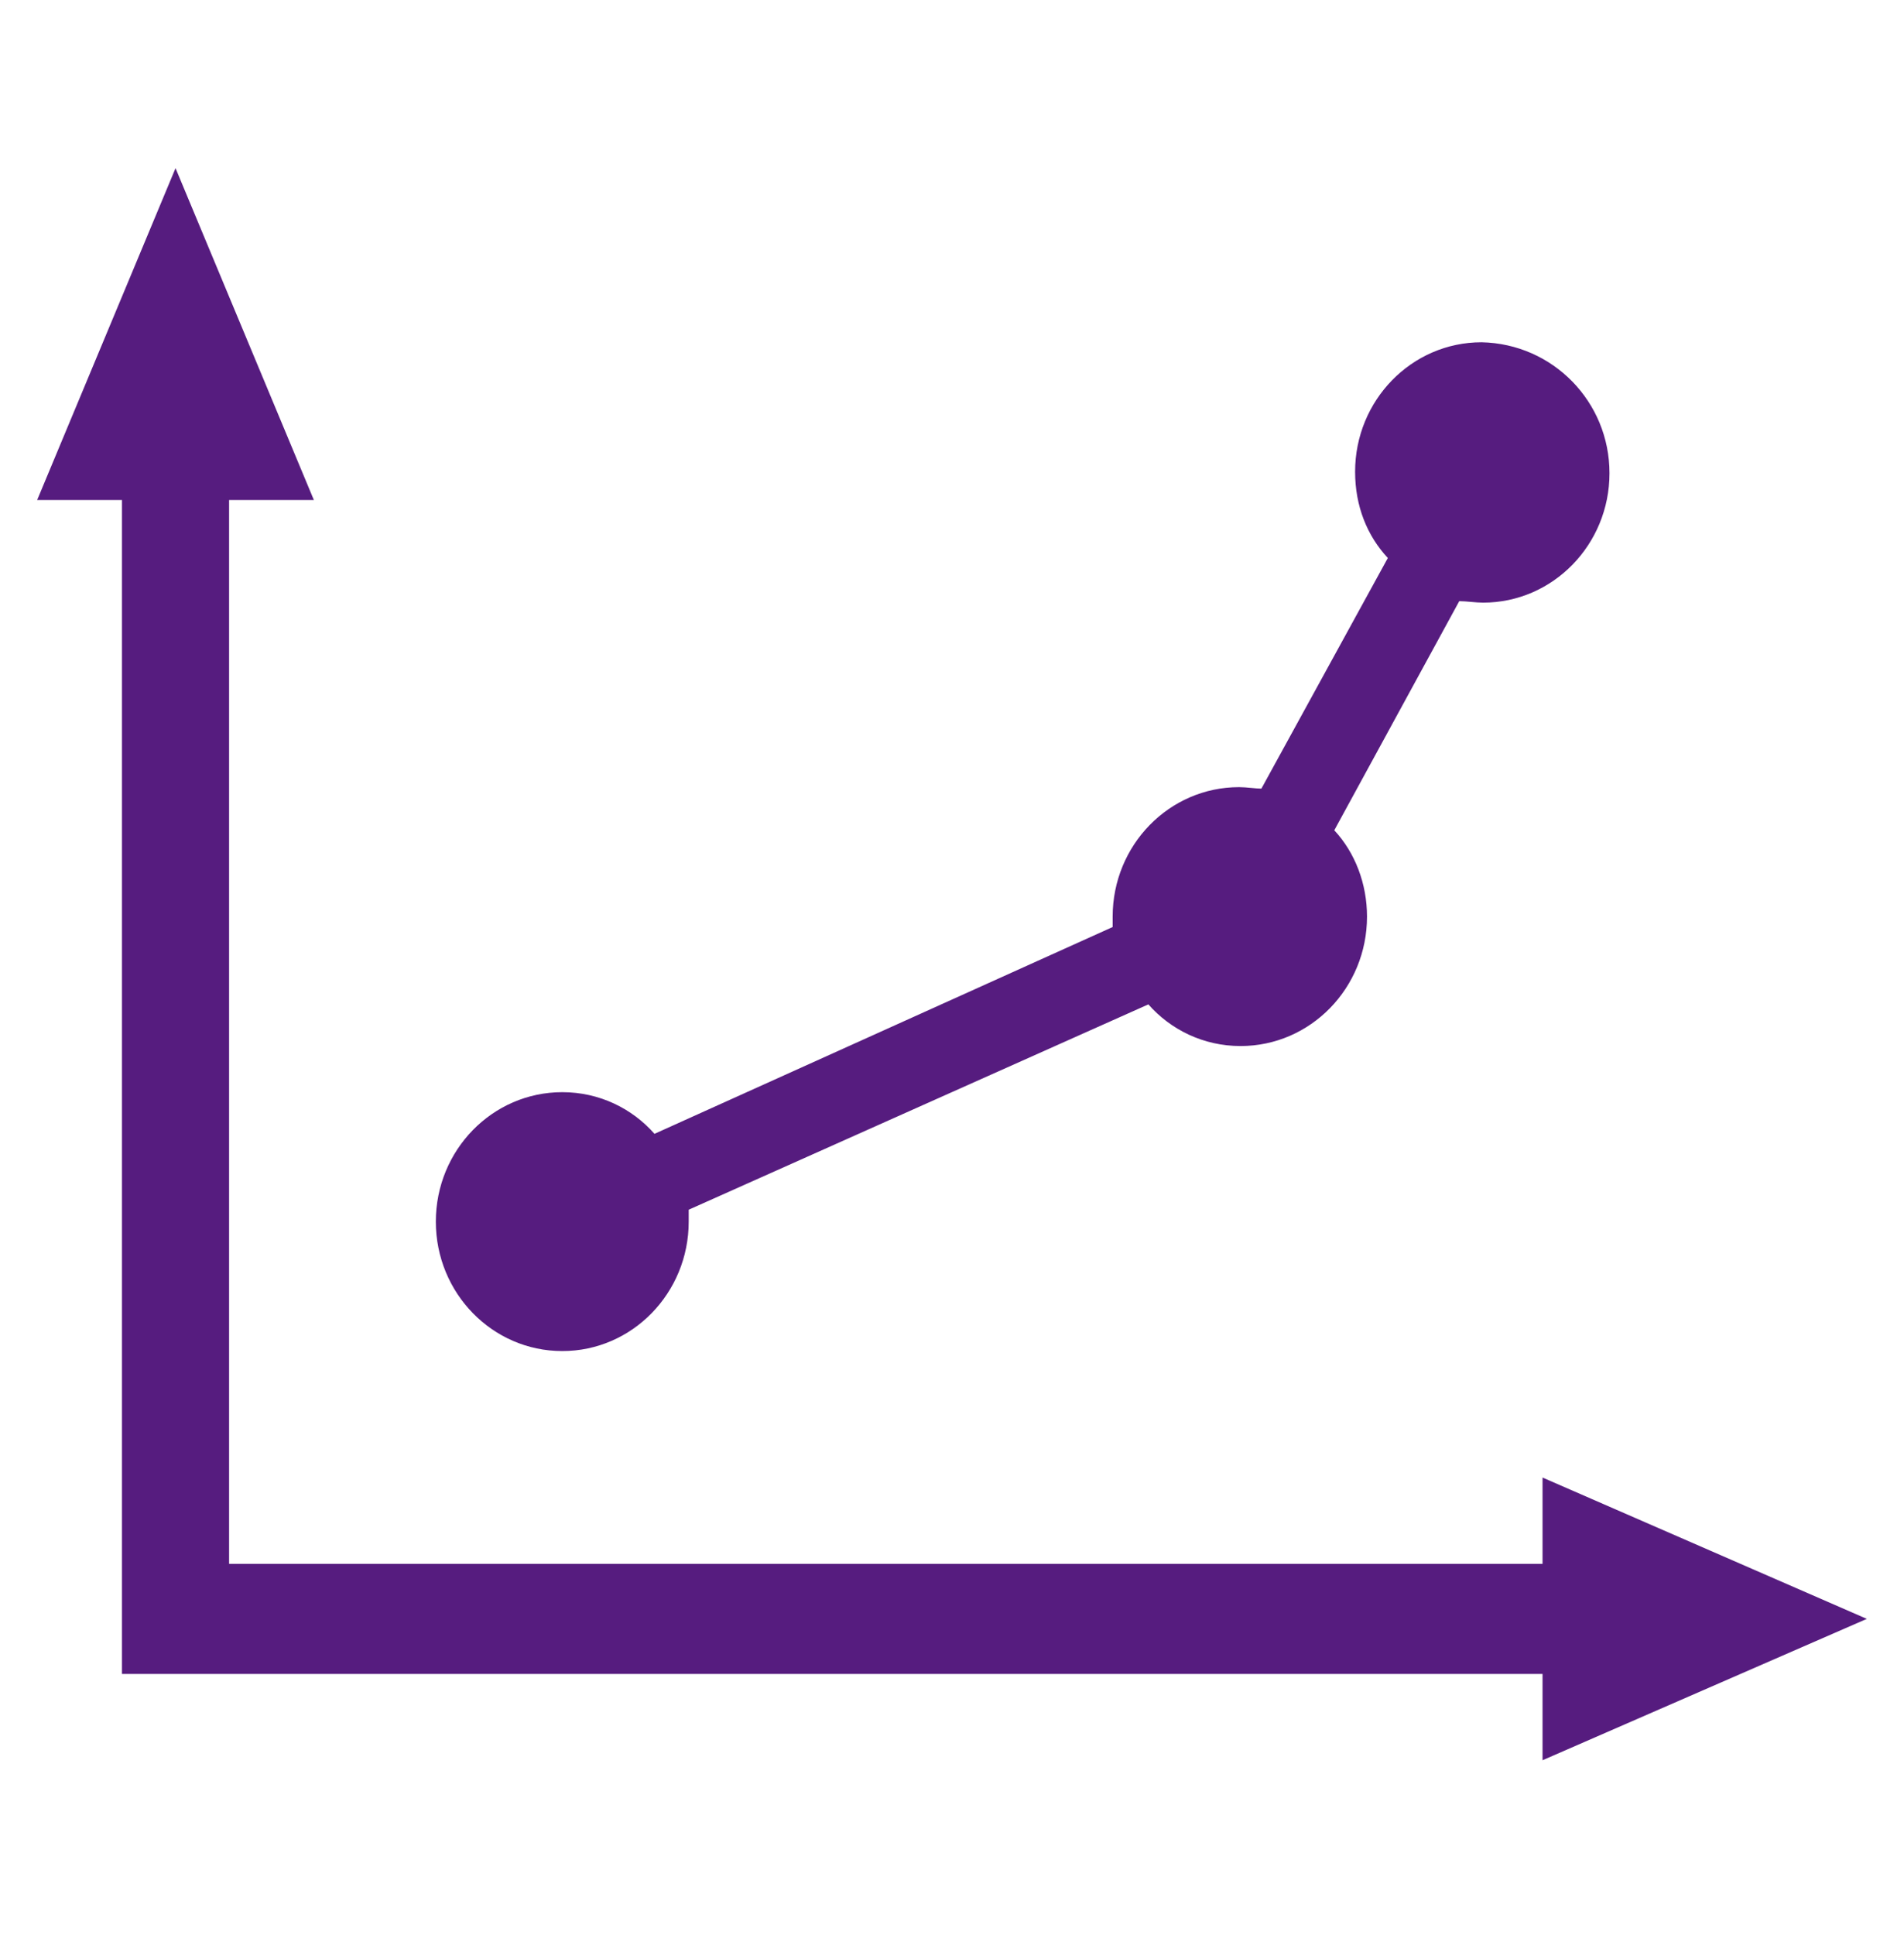
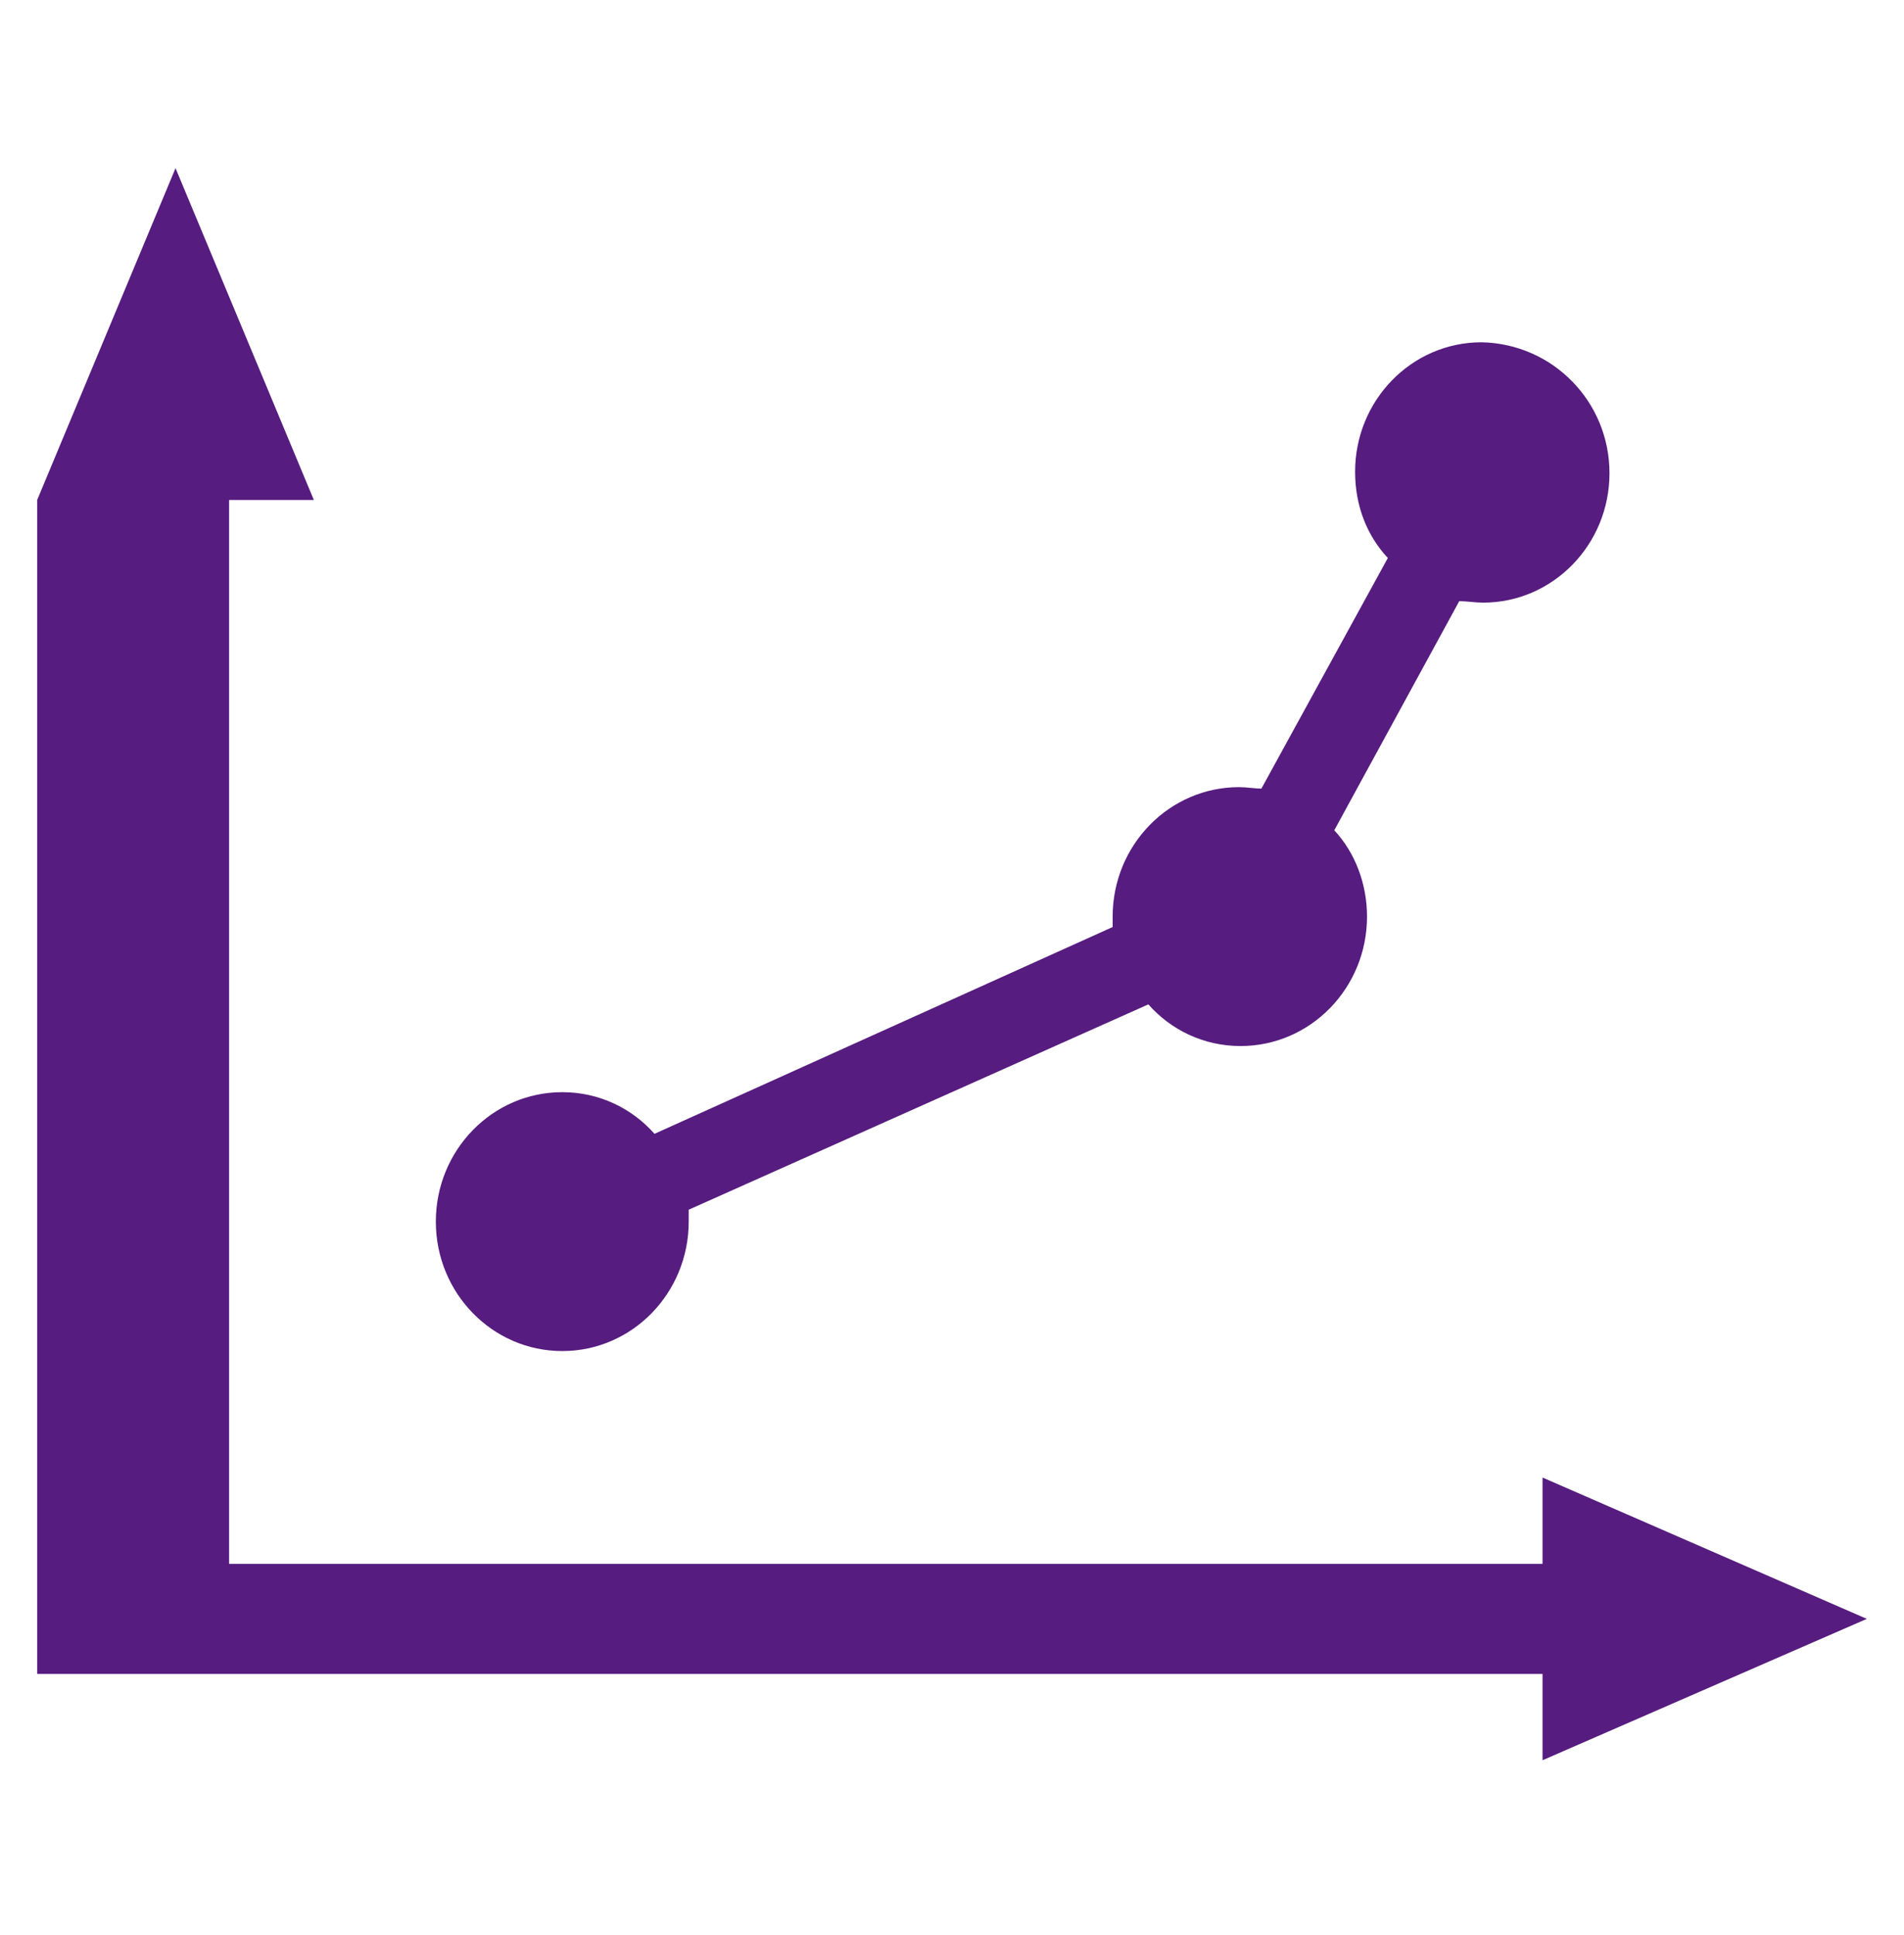
<svg xmlns="http://www.w3.org/2000/svg" width="63" height="64" viewBox="0 0 63 64" fill="none">
-   <path d="M53.255 15.653C53.255 18.015 51.384 19.935 49.071 19.935C48.825 19.935 48.53 19.886 48.284 19.886L44.149 27.465C44.838 28.204 45.232 29.237 45.232 30.32C45.232 32.683 43.362 34.602 41.048 34.602C39.818 34.602 38.735 34.061 37.997 33.224L22.788 40.016C22.788 40.164 22.788 40.262 22.788 40.41C22.788 42.773 20.918 44.692 18.605 44.692C16.291 44.692 14.421 42.773 14.421 40.41C14.421 38.047 16.291 36.128 18.605 36.128C19.835 36.128 20.918 36.669 21.656 37.506L36.816 30.665C36.816 30.566 36.816 30.419 36.816 30.32C36.816 27.958 38.686 26.038 40.999 26.038C41.245 26.038 41.541 26.087 41.737 26.087L45.921 18.458C45.232 17.72 44.838 16.736 44.838 15.604C44.838 13.241 46.709 11.322 49.022 11.322C51.384 11.371 53.255 13.29 53.255 15.653ZM61.77 53.551L51.04 48.876V51.73H7.58V16.539H10.385L5.808 5.563L1.23 16.539H4.036V55.373H51.04V58.227L61.77 53.551Z" fill="#561C7F" />
+   <path d="M53.255 15.653C53.255 18.015 51.384 19.935 49.071 19.935C48.825 19.935 48.53 19.886 48.284 19.886L44.149 27.465C44.838 28.204 45.232 29.237 45.232 30.32C45.232 32.683 43.362 34.602 41.048 34.602C39.818 34.602 38.735 34.061 37.997 33.224L22.788 40.016C22.788 40.164 22.788 40.262 22.788 40.41C22.788 42.773 20.918 44.692 18.605 44.692C16.291 44.692 14.421 42.773 14.421 40.41C14.421 38.047 16.291 36.128 18.605 36.128C19.835 36.128 20.918 36.669 21.656 37.506L36.816 30.665C36.816 30.566 36.816 30.419 36.816 30.32C36.816 27.958 38.686 26.038 40.999 26.038C41.245 26.038 41.541 26.087 41.737 26.087L45.921 18.458C45.232 17.72 44.838 16.736 44.838 15.604C44.838 13.241 46.709 11.322 49.022 11.322C51.384 11.371 53.255 13.29 53.255 15.653ZM61.77 53.551L51.04 48.876V51.73H7.58V16.539H10.385L5.808 5.563L1.23 16.539V55.373H51.04V58.227L61.77 53.551Z" fill="#561C7F" />
</svg>